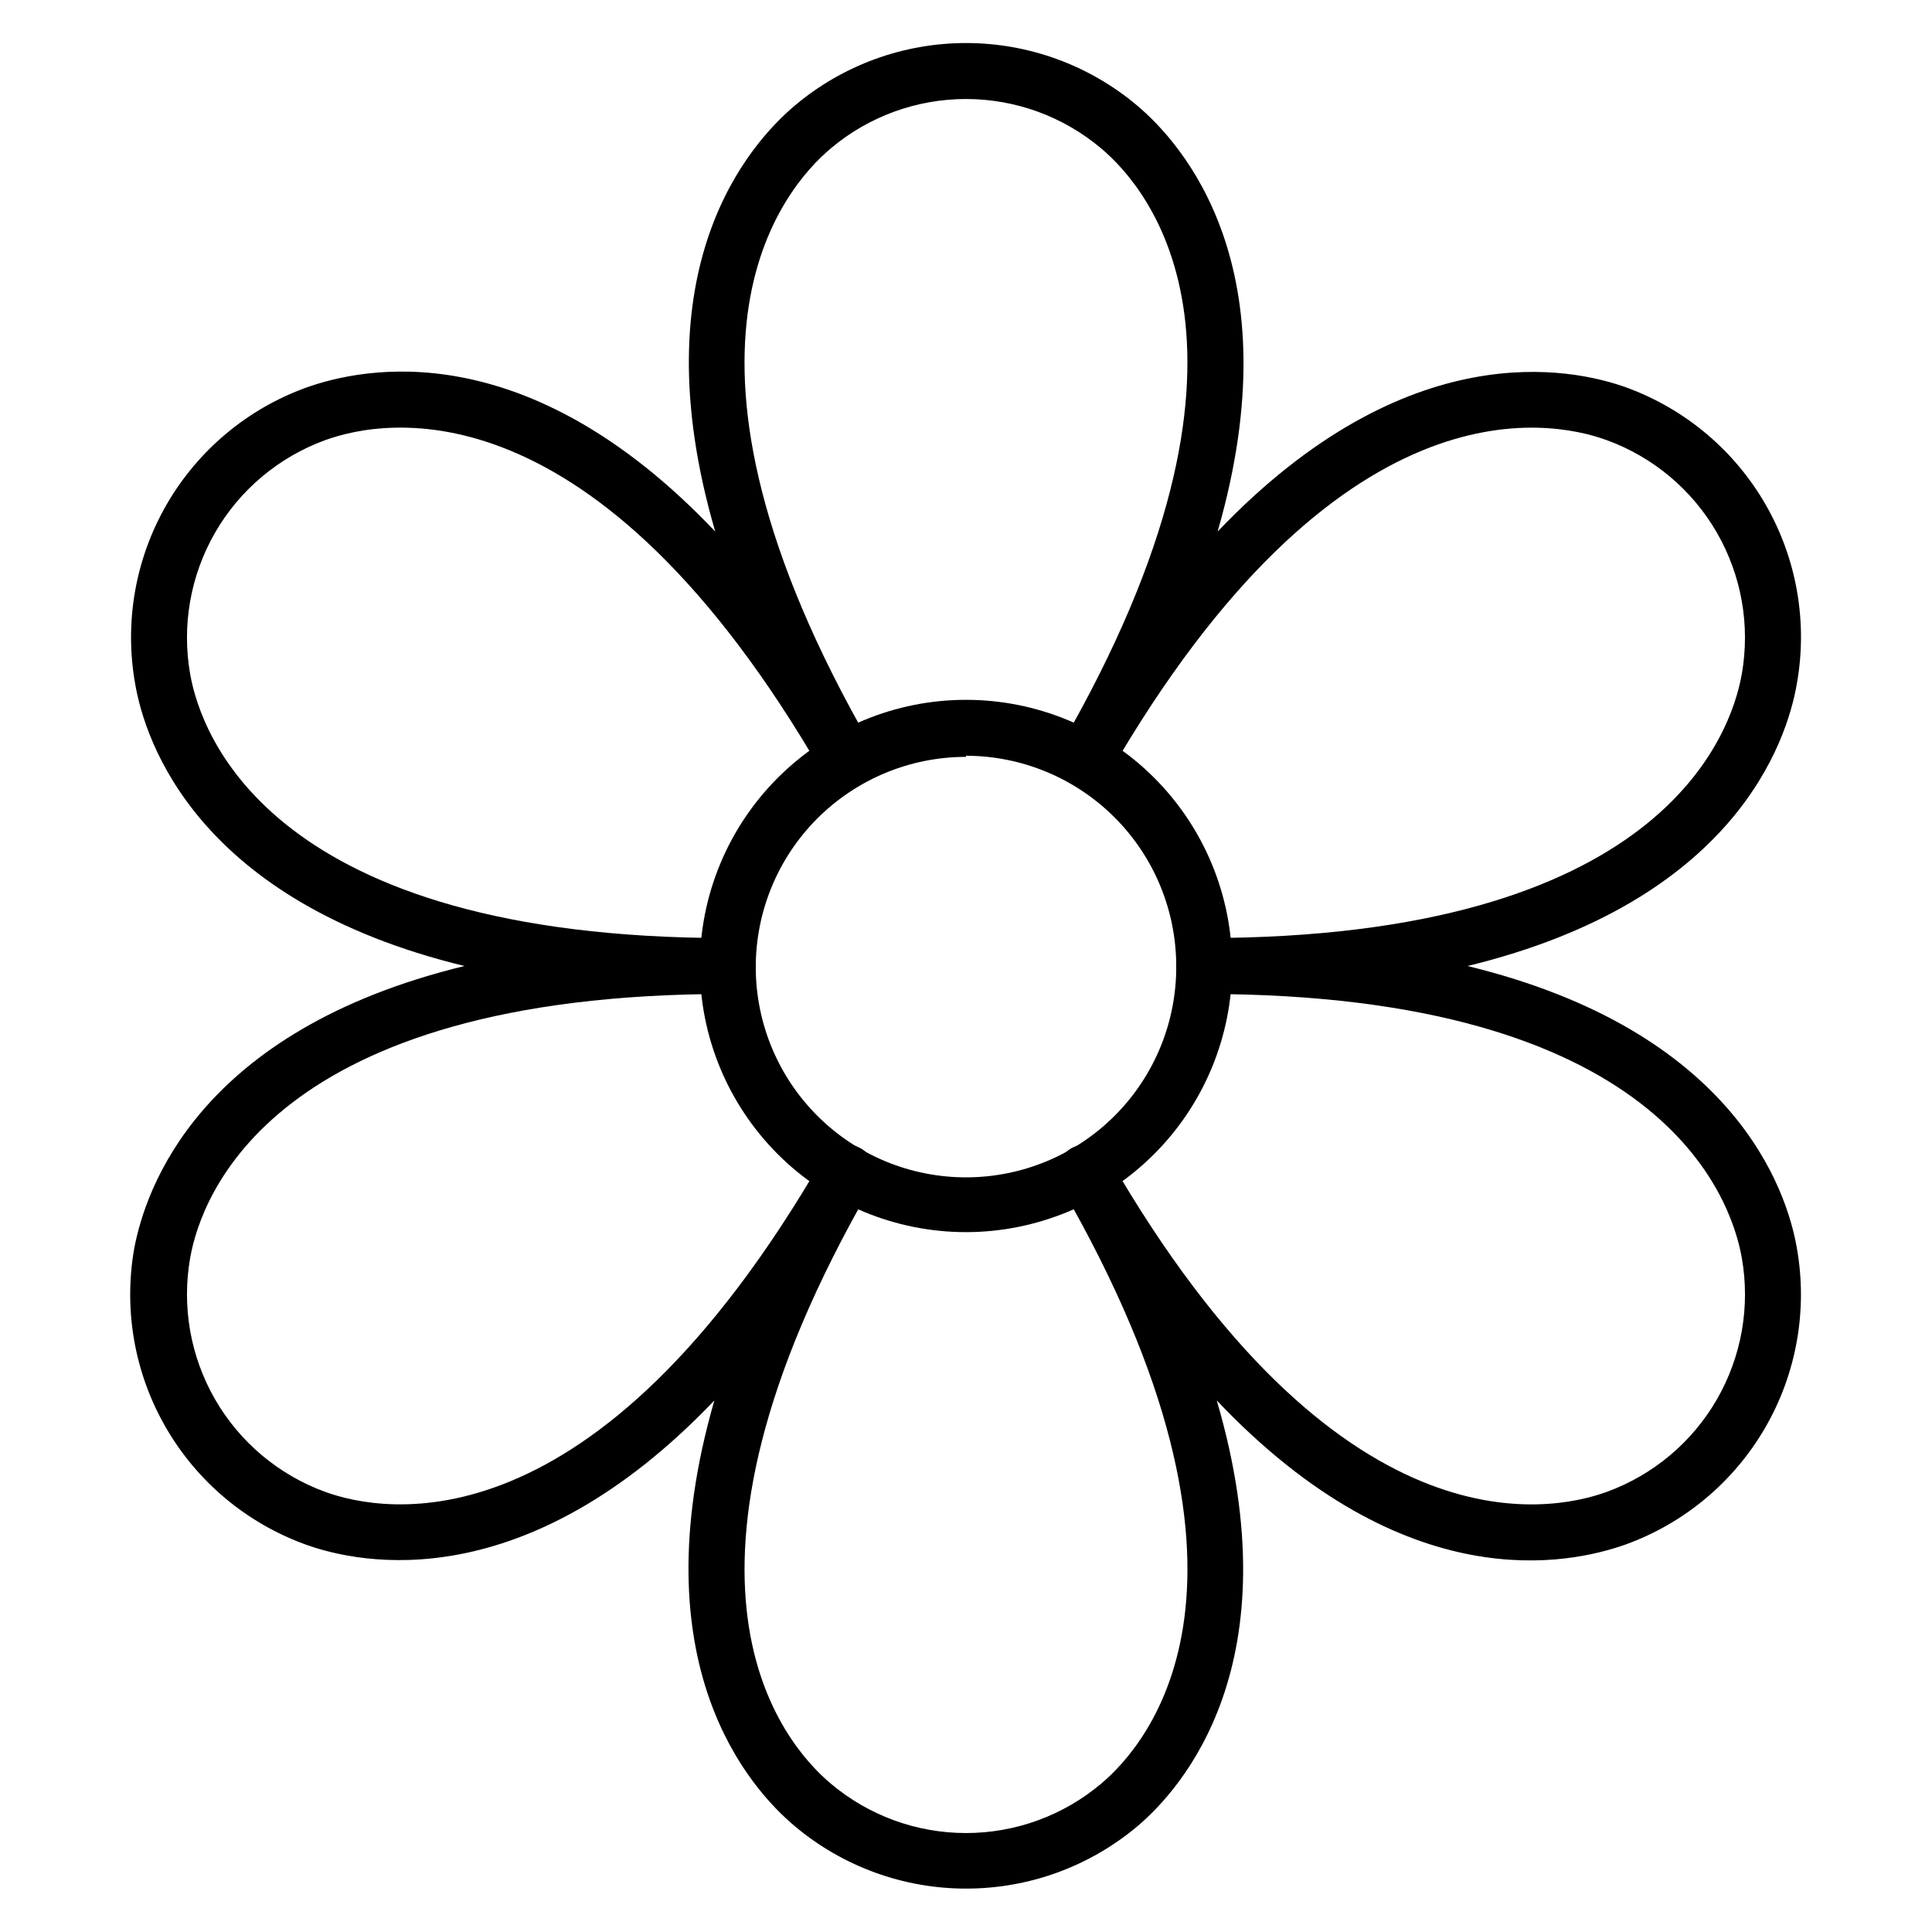
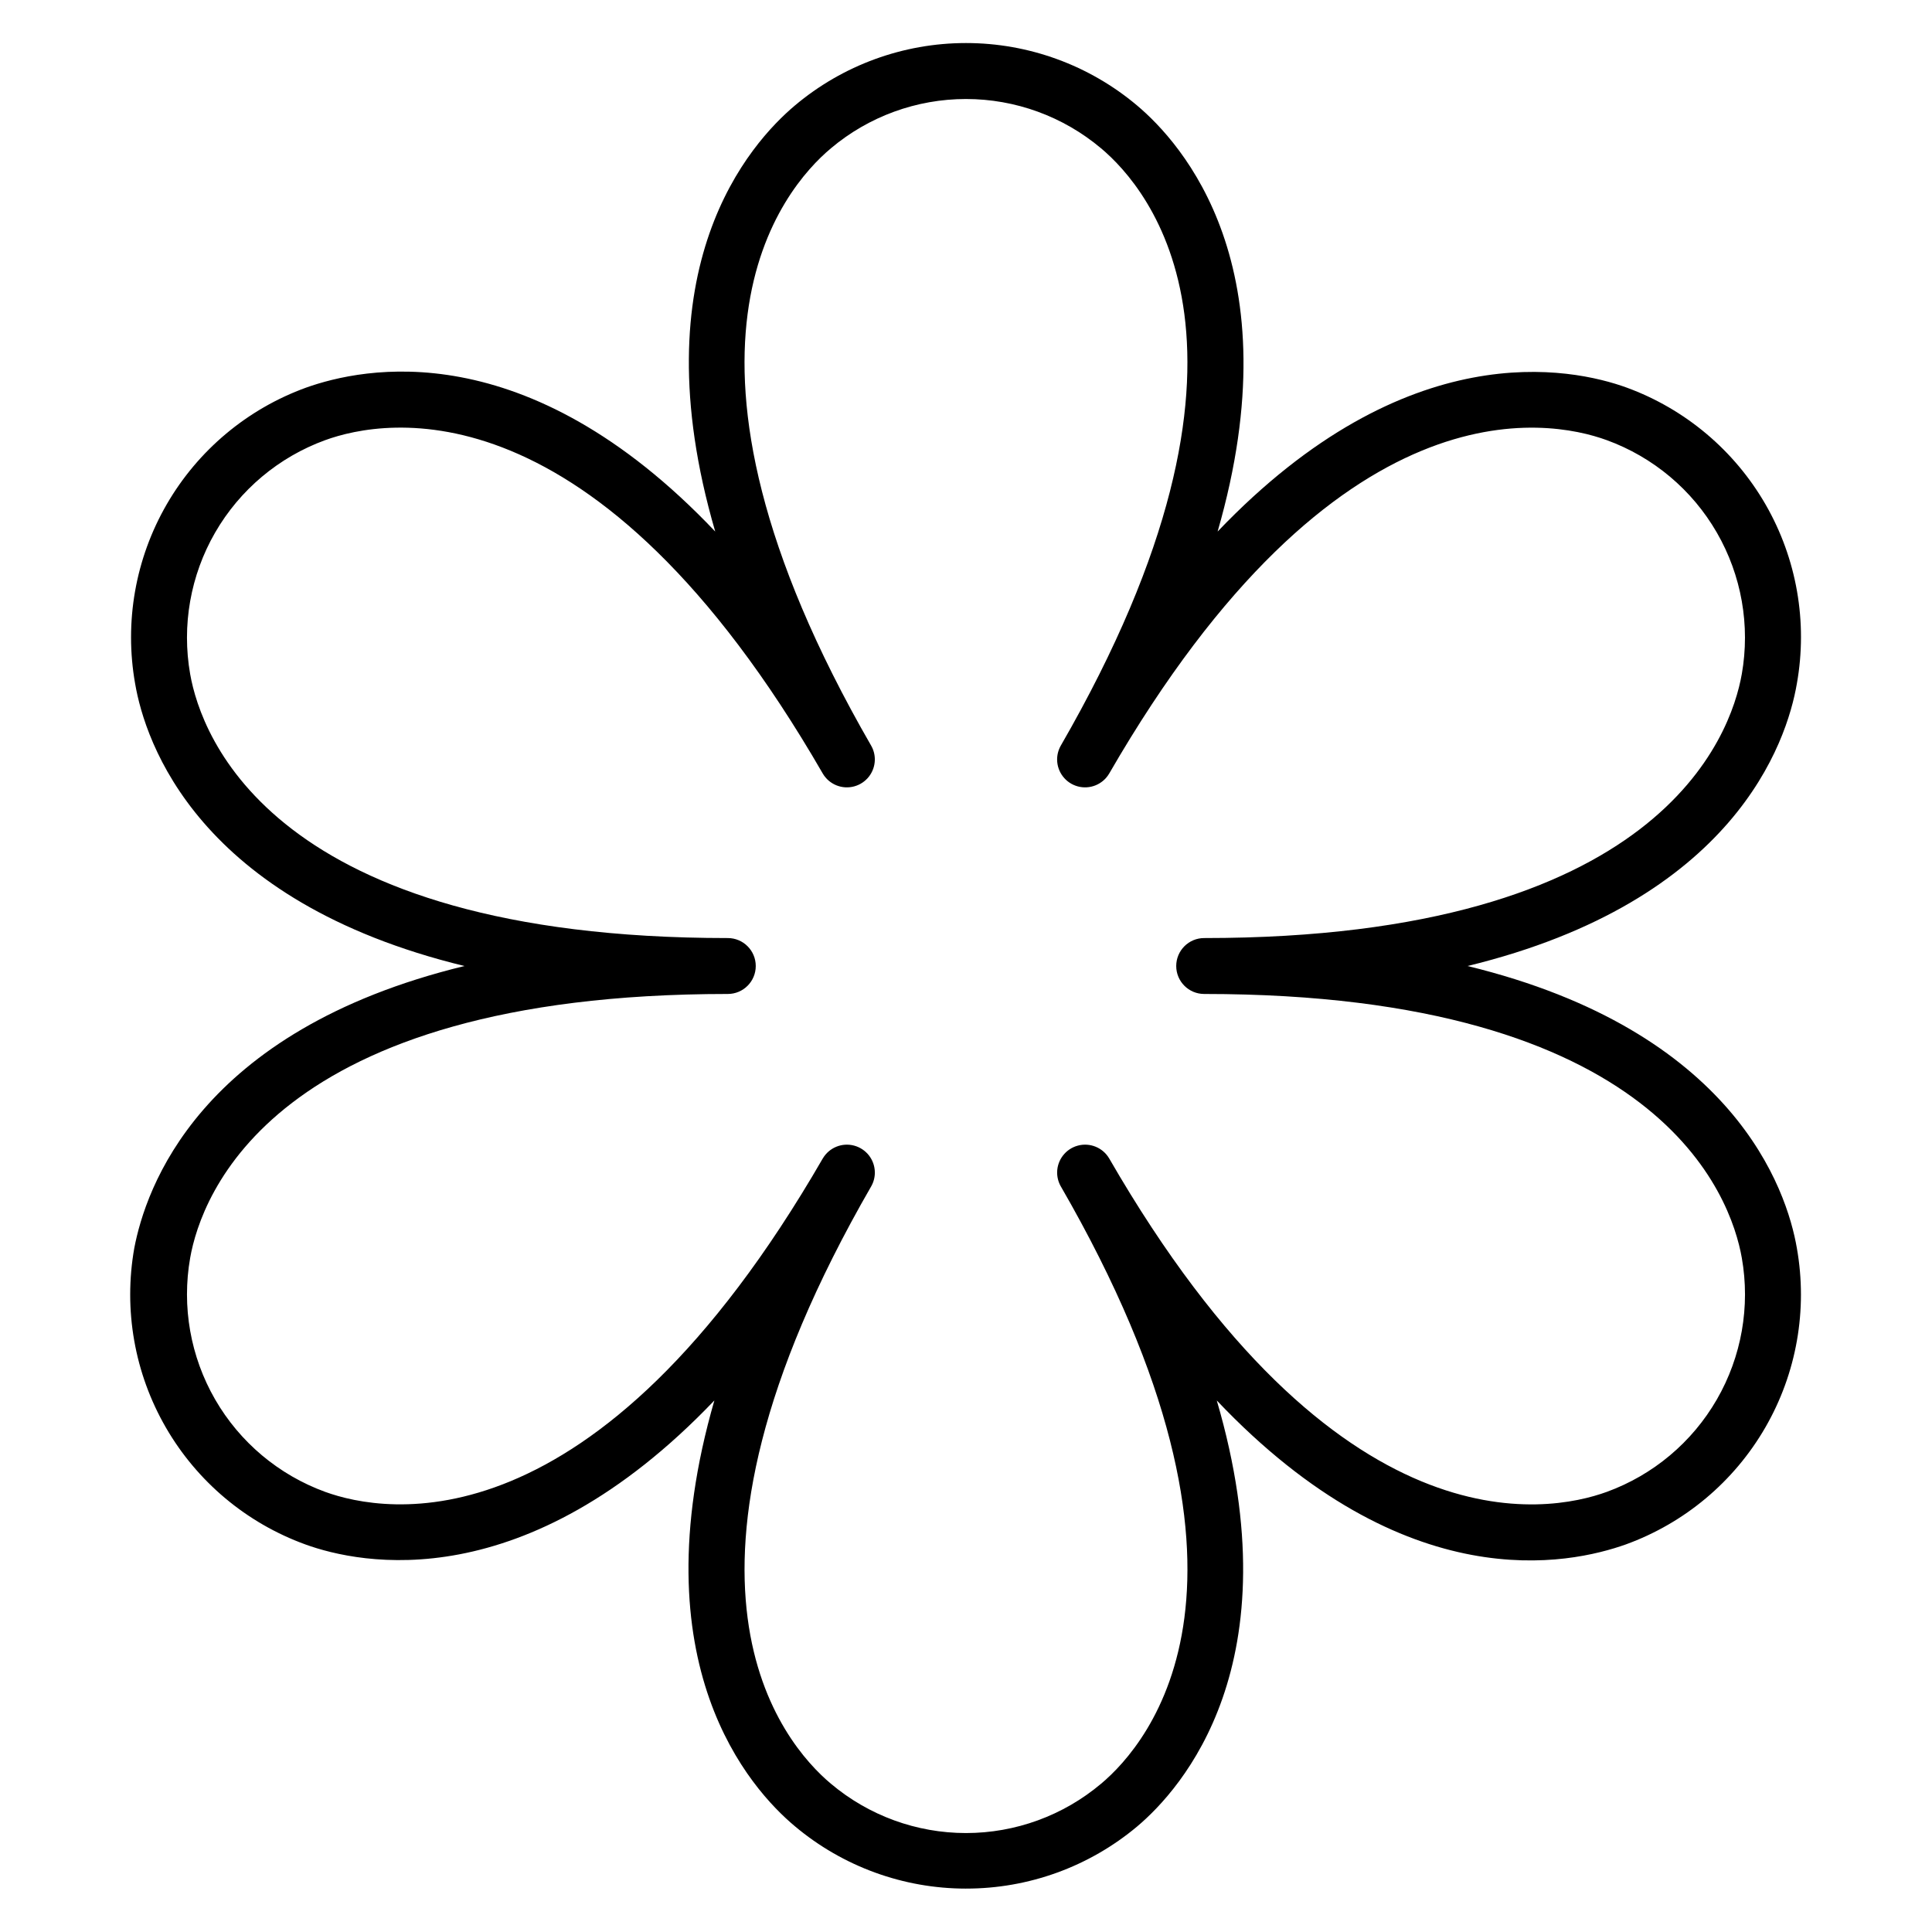
<svg xmlns="http://www.w3.org/2000/svg" fill="#000000" width="800px" height="800px" version="1.1" viewBox="144 144 512 512">
  <g>
    <path d="m400 644.5c-16.59 0-32.645-5.852-45.344-16.523-11.781-9.855-41.566-42.75-21.34-112.84-50.234 52.605-93.871 43.418-108.39 38.156h0.004c-15.594-5.656-28.691-16.637-36.984-31.004-8.297-14.363-11.254-31.195-8.359-47.531 2.965-15.484 16.816-57.566 87.5-74.754-70.684-17.191-84.609-59.273-87.277-74.832-2.894-16.324 0.07-33.145 8.363-47.5 8.297-14.352 21.391-25.316 36.98-30.961 14.816-5.262 58.16-14.816 108.39 38.156-20.453-70.09 9.332-102.98 21.113-112.91 12.691-10.688 28.75-16.551 45.344-16.551 16.59 0 32.652 5.863 45.34 16.551 11.781 9.93 41.566 42.824 21.34 112.91 50.234-52.605 93.871-43.418 108.39-38.156 15.543 5.684 28.59 16.668 36.844 31.016 8.25 14.352 11.18 31.148 8.273 47.445-2.664 15.559-16.594 57.641-87.277 74.832 70.68 17.188 84.609 59.273 87.277 74.758v-0.004c2.898 16.336-0.062 33.168-8.355 47.531-8.297 14.367-21.391 25.348-36.984 31.004-14.816 5.262-58.16 14.816-108.39-38.156 20.449 69.793-9.336 102.98-21.117 112.91-12.707 10.645-28.762 16.469-45.34 16.449zm-24.156-189.82c0.012 1.297-0.32 2.578-0.961 3.707-60.383 104.61-23.414 147.66-10.668 158.33 10.016 8.434 22.688 13.059 35.785 13.059 13.094 0 25.766-4.625 35.785-13.059 12.742-10.668 49.715-53.789-10.668-158.33h-0.004c-0.637-1.129-0.969-2.41-0.961-3.707 0.035-3.32 2.277-6.215 5.484-7.078 3.211-0.863 6.602 0.516 8.297 3.375 60.383 104.61 116.17 94.094 131.88 88.387 12.301-4.484 22.629-13.156 29.172-24.496 6.543-11.34 8.887-24.621 6.613-37.516-2.891-16.375-21.707-69.941-142.48-69.941-4.09 0-7.406-3.316-7.406-7.406 0-4.094 3.316-7.41 7.406-7.41 120.77 0 139.59-53.566 142.47-69.941h0.004c2.273-12.895-0.07-26.176-6.613-37.516-6.543-11.34-16.871-20.012-29.172-24.496-15.633-5.703-71.496-16.152-131.88 88.391v-0.004c-1.695 2.859-5.086 4.238-8.297 3.375-3.207-0.863-5.449-3.754-5.484-7.078-0.008-1.297 0.324-2.574 0.961-3.703 60.383-104.62 23.414-147.66 10.672-158.33-10.02-8.43-22.691-13.055-35.785-13.055-13.098 0-25.77 4.625-35.785 13.055-12.746 10.672-49.715 53.715 10.668 158.33 0.641 1.129 0.973 2.406 0.961 3.703-0.031 3.324-2.273 6.215-5.484 7.078-3.207 0.863-6.598-0.516-8.293-3.375-60.387-104.61-116.18-94.094-131.88-88.387-12.301 4.484-22.629 13.156-29.172 24.496-6.543 11.34-8.883 24.621-6.613 37.516 2.891 16.375 21.711 69.941 142.48 69.941 4.09 0 7.406 3.316 7.406 7.41 0 4.09-3.316 7.406-7.406 7.406-120.77 0-139.59 53.566-142.48 69.941-2.269 12.895 0.07 26.176 6.613 37.516 6.543 11.34 16.871 20.012 29.172 24.496 15.707 5.703 71.496 16.152 131.88-88.391l0.004 0.004c1.695-2.859 5.086-4.238 8.293-3.375 3.211 0.863 5.453 3.758 5.484 7.078z" />
-     <path d="m400 470.53c-18.707 0-36.648-7.43-49.875-20.656-13.23-13.23-20.66-31.168-20.66-49.875s7.43-36.648 20.66-49.875c13.227-13.23 31.168-20.66 49.875-20.66s36.645 7.43 49.875 20.66c13.227 13.227 20.656 31.168 20.656 49.875-0.02 18.699-7.457 36.629-20.68 49.852-13.223 13.223-31.152 20.66-49.852 20.68zm0-125.95c-14.797 0-28.98 5.887-39.434 16.355-10.449 10.469-16.309 24.668-16.281 39.461 0.023 14.793 5.934 28.969 16.422 39.402s24.695 16.266 39.488 16.215c14.797-0.055 28.961-5.988 39.375-16.496 10.414-10.508 16.223-24.723 16.145-39.516-0.02-14.773-5.898-28.934-16.34-39.375-10.445-10.445-24.605-16.324-39.375-16.344z" />
  </g>
</svg>